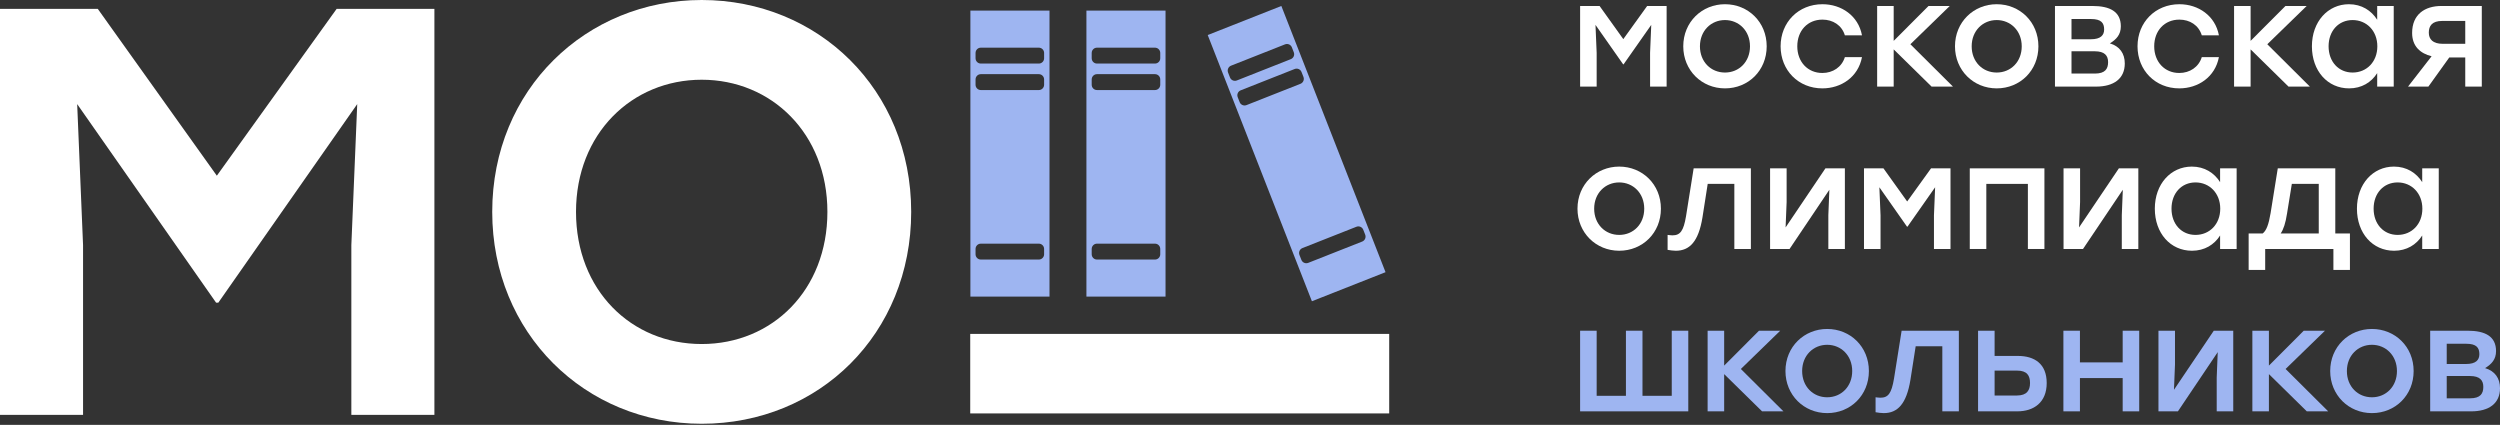
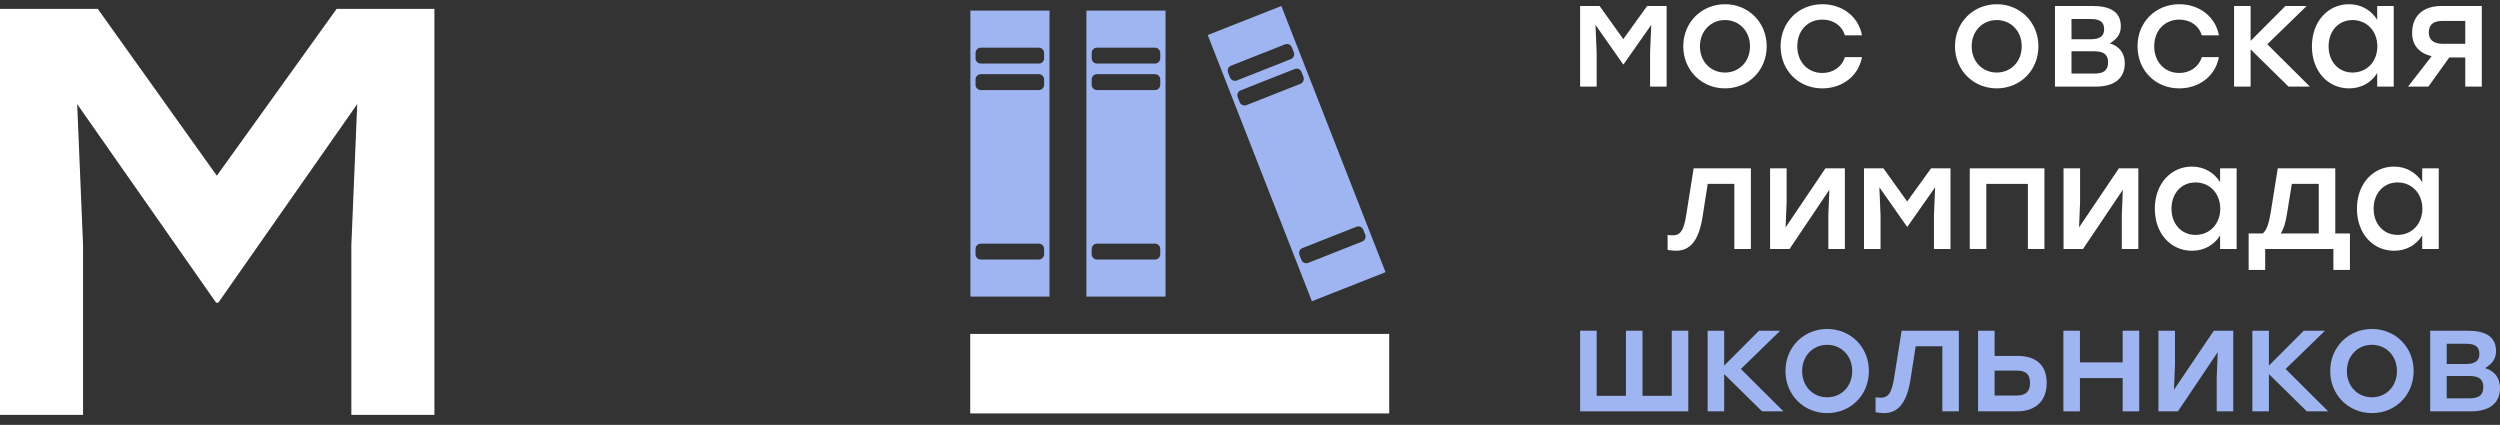
<svg xmlns="http://www.w3.org/2000/svg" width="306" height="52" viewBox="0 0 306 52" fill="none">
  <rect x="0" y="0" width="306" height="52" fill="#333333" stroke="none" />
  <path d="M201.612 0.732L198.692 4.788L195.789 0.732H193.406V10.601H195.431V6.474L195.288 3.047L198.674 7.874H198.727L202.113 3.047L201.97 6.474V10.601H203.995V0.732H201.612Z" fill="white" />
  <path d="M211.137 0.517C208.324 0.517 206.031 2.688 206.031 5.667C206.031 8.61 208.288 10.817 211.137 10.817C214.003 10.817 216.243 8.628 216.243 5.667C216.243 2.688 213.968 0.517 211.137 0.517ZM211.137 2.455C212.839 2.455 214.2 3.765 214.2 5.667C214.2 7.569 212.857 8.879 211.137 8.879C209.417 8.879 208.073 7.569 208.073 5.667C208.073 3.765 209.435 2.455 211.137 2.455Z" fill="white" />
  <path d="M223.052 10.817C225.363 10.817 227.441 9.435 227.907 6.995H225.811C225.434 8.215 224.341 8.933 223.052 8.933C221.278 8.933 219.988 7.587 219.988 5.667C219.988 3.765 221.242 2.401 223.069 2.401C224.341 2.401 225.434 3.083 225.811 4.321H227.907C227.459 1.934 225.398 0.517 223.069 0.517C220.131 0.517 217.946 2.724 217.946 5.667C217.946 8.61 220.131 10.817 223.052 10.817Z" fill="white" />
-   <path d="M239.043 10.601L233.83 5.416L238.649 0.732H236.051L231.787 5.003V0.732H229.763V10.601H231.787V6.044L236.427 10.601H239.043Z" fill="white" />
  <path d="M244.396 0.517C241.584 0.517 239.29 2.688 239.29 5.667C239.29 8.61 241.548 10.817 244.396 10.817C247.263 10.817 249.502 8.628 249.502 5.667C249.502 2.688 247.227 0.517 244.396 0.517ZM244.396 2.455C246.098 2.455 247.46 3.765 247.46 5.667C247.46 7.569 246.116 8.879 244.396 8.879C242.677 8.879 241.333 7.569 241.333 5.667C241.333 3.765 242.694 2.455 244.396 2.455Z" fill="white" />
  <path d="M258.246 5.308C259.052 4.823 259.59 4.231 259.59 3.226C259.59 1.414 258.246 0.732 256.114 0.732H251.528V10.601H256.544C258.73 10.601 260.073 9.632 260.073 7.766C260.073 6.564 259.464 5.667 258.246 5.308ZM257.547 3.603C257.547 4.303 257.135 4.805 255.917 4.805H253.552V2.329H255.953C257.189 2.329 257.547 2.814 257.547 3.603ZM256.419 9.004H253.552V6.277H256.401C257.601 6.277 258.031 6.797 258.031 7.605C258.031 8.43 257.673 9.004 256.419 9.004Z" fill="white" />
  <path d="M266.739 10.817C269.05 10.817 271.128 9.435 271.594 6.995H269.498C269.121 8.215 268.029 8.933 266.739 8.933C264.965 8.933 263.675 7.587 263.675 5.667C263.675 3.765 264.929 2.401 266.757 2.401C268.029 2.401 269.121 3.083 269.498 4.321H271.594C271.146 1.934 269.086 0.517 266.757 0.517C263.818 0.517 261.633 2.724 261.633 5.667C261.633 8.61 263.818 10.817 266.739 10.817Z" fill="white" />
  <path d="M282.73 10.601L277.517 5.416L282.336 0.732H279.738L275.474 5.003V0.732H273.45V10.601H275.474V6.044L280.115 10.601H282.73Z" fill="white" />
  <path d="M290.968 0.732V2.419C290.251 1.288 289.069 0.517 287.51 0.517C284.93 0.517 282.978 2.652 282.978 5.667C282.978 8.681 284.895 10.817 287.528 10.817C289.069 10.817 290.251 10.081 290.968 8.951V10.601H292.992V0.732H290.968ZM287.958 8.879C286.256 8.879 285.02 7.569 285.02 5.667C285.02 3.783 286.238 2.455 287.958 2.455C289.678 2.455 290.986 3.783 290.986 5.667C290.986 7.569 289.678 8.879 287.958 8.879Z" fill="white" />
  <path d="M298.827 0.732C296.803 0.732 295.244 1.755 295.244 4.034C295.244 5.685 296.265 6.546 297.627 6.887L294.742 10.601H297.232L299.794 7.031H301.747V10.601H303.772V0.732H298.827ZM298.988 5.362C297.788 5.362 297.286 4.805 297.286 3.998C297.286 3.173 297.68 2.562 298.934 2.562H301.747V5.362H298.988Z" fill="white" />
-   <path d="M198.19 20.391C195.377 20.391 193.084 22.562 193.084 25.541C193.084 28.483 195.341 30.691 198.19 30.691C201.056 30.691 203.296 28.502 203.296 25.541C203.296 22.562 201.021 20.391 198.19 20.391ZM198.19 22.329C199.892 22.329 201.254 23.639 201.254 25.541C201.254 27.443 199.91 28.753 198.19 28.753C196.47 28.753 195.126 27.443 195.126 25.541C195.126 23.639 196.488 22.329 198.19 22.329Z" fill="white" />
  <path d="M207.303 20.606L206.371 26.456C206.067 28.286 205.654 28.806 204.705 28.806C204.508 28.806 204.311 28.771 204.114 28.753V30.583C204.436 30.637 204.795 30.691 205.117 30.691C206.801 30.691 207.894 29.578 208.378 26.635L209.023 22.508H212.283V30.475H214.308V20.606H207.303Z" fill="white" />
  <path d="M223.431 20.606L218.557 27.837L218.683 24.733V20.606H216.658V30.475H219.041L223.914 23.226L223.789 26.348V30.475H225.813V20.606H223.431Z" fill="white" />
  <path d="M236.359 20.606L233.438 24.661L230.536 20.606H228.153V30.475H230.178V26.348L230.034 22.921L233.42 27.748H233.474L236.86 22.921L236.717 26.348V30.475H238.741V20.606H236.359Z" fill="white" />
  <path d="M250.237 20.606H241.1V30.475H243.125V22.508H248.213V30.475H250.237V20.606Z" fill="white" />
  <path d="M259.35 20.606L254.476 27.837L254.602 24.733V20.606H252.577V30.475H254.96L259.833 23.226L259.708 26.348V30.475H261.732V20.606H259.35Z" fill="white" />
  <path d="M271.74 20.606V22.293C271.023 21.162 269.841 20.391 268.282 20.391C265.702 20.391 263.75 22.526 263.75 25.541C263.75 28.555 265.667 30.691 268.3 30.691C269.841 30.691 271.023 29.955 271.74 28.824V30.475H273.765V20.606H271.74ZM268.73 28.753C267.028 28.753 265.792 27.443 265.792 25.541C265.792 23.657 267.01 22.329 268.73 22.329C270.45 22.329 271.758 23.657 271.758 25.541C271.758 27.443 270.45 28.753 268.73 28.753Z" fill="white" />
  <path d="M285.84 28.573V20.606H278.8L277.922 26.079C277.689 27.479 277.402 28.232 276.954 28.573H275.234V33.041H277.259V30.475H285.608V33.041H287.632V28.573H285.84ZM279.158 28.573C279.498 28.071 279.749 27.317 279.928 26.169L280.52 22.508H283.816V28.573H279.158Z" fill="white" />
  <path d="M296.479 20.606V22.293C295.763 21.162 294.58 20.391 293.021 20.391C290.442 20.391 288.489 22.526 288.489 25.541C288.489 28.555 290.406 30.691 293.039 30.691C294.58 30.691 295.763 29.955 296.479 28.824V30.475H298.504V20.606H296.479ZM293.469 28.753C291.767 28.753 290.531 27.443 290.531 25.541C290.531 23.657 291.749 22.329 293.469 22.329C295.189 22.329 296.497 23.657 296.497 25.541C296.497 27.443 295.189 28.753 293.469 28.753Z" fill="white" />
  <path d="M204.622 40.48V48.447H201.039V40.48H199.014V48.447H195.431V40.48H193.406V50.349H206.646V40.48H204.622Z" fill="#9EB5F1" />
  <path d="M218.293 50.349L213.08 45.163L217.899 40.48H215.301L211.037 44.751V40.48H209.013V50.349H211.037V45.791L215.677 50.349H218.293Z" fill="#9EB5F1" />
  <path d="M223.646 40.265C220.834 40.265 218.54 42.436 218.54 45.414C218.54 48.357 220.798 50.565 223.646 50.565C226.513 50.565 228.752 48.375 228.752 45.414C228.752 42.436 226.477 40.265 223.646 40.265ZM223.646 42.203C225.348 42.203 226.71 43.513 226.71 45.414C226.71 47.317 225.366 48.627 223.646 48.627C221.926 48.627 220.583 47.317 220.583 45.414C220.583 43.513 221.944 42.203 223.646 42.203Z" fill="#9EB5F1" />
  <path d="M232.759 40.48L231.828 46.33C231.523 48.16 231.111 48.68 230.161 48.68C229.964 48.68 229.767 48.645 229.57 48.627V50.457C229.893 50.511 230.251 50.565 230.573 50.565C232.258 50.565 233.35 49.452 233.834 46.509L234.479 42.382H237.74V50.349H239.764V40.48H232.759Z" fill="#9EB5F1" />
  <path d="M246.988 43.566H244.139V40.48H242.115V50.349H246.916C248.941 50.349 250.517 49.255 250.517 46.886C250.517 44.517 249.012 43.566 246.988 43.566ZM246.863 48.411H244.139V45.361H246.88C248.117 45.361 248.475 45.971 248.475 46.886C248.475 47.765 248.099 48.411 246.863 48.411Z" fill="#9EB5F1" />
  <path d="M259.816 40.48V44.356H254.584V40.48H252.56V50.349H254.584V46.276H259.816V50.349H261.84V40.48H259.816Z" fill="#9EB5F1" />
  <path d="M270.967 40.48L266.094 47.711L266.219 44.607V40.48H264.195V50.349H266.577L271.45 43.1L271.325 46.222V50.349H273.35V40.48H270.967Z" fill="#9EB5F1" />
  <path d="M284.97 50.349L279.756 45.163L284.576 40.48H281.978L277.714 44.751V40.48H275.689V50.349H277.714V45.791L282.354 50.349H284.97Z" fill="#9EB5F1" />
  <path d="M290.323 40.265C287.51 40.265 285.217 42.436 285.217 45.414C285.217 48.357 287.474 50.565 290.323 50.565C293.19 50.565 295.429 48.375 295.429 45.414C295.429 42.436 293.154 40.265 290.323 40.265ZM290.323 42.203C292.025 42.203 293.387 43.513 293.387 45.414C293.387 47.317 292.043 48.627 290.323 48.627C288.603 48.627 287.259 47.317 287.259 45.414C287.259 43.513 288.621 42.203 290.323 42.203Z" fill="#9EB5F1" />
  <path d="M304.173 45.056C304.979 44.571 305.516 43.979 305.516 42.974C305.516 41.162 304.173 40.48 302.041 40.48H297.454V50.349H302.471C304.656 50.349 306 49.38 306 47.514C306 46.312 305.391 45.414 304.173 45.056ZM303.474 43.351C303.474 44.051 303.062 44.553 301.844 44.553H299.479V42.077H301.879C303.116 42.077 303.474 42.561 303.474 43.351ZM302.345 48.752H299.479V46.025H302.327C303.528 46.025 303.958 46.545 303.958 47.352C303.958 48.178 303.599 48.752 302.345 48.752Z" fill="#9EB5F1" />
  <path d="M41.206 1.084L26.541 21.506L11.966 1.084H0V50.783H10.166V30L9.447 12.741L26.451 37.048H26.721L43.725 12.741L43.005 30V50.783H53.171V1.084H41.206Z" fill="white" />
-   <path d="M85.889 0C71.764 0 60.248 10.934 60.248 25.934C60.248 40.753 71.584 51.868 85.889 51.868C100.284 51.868 111.53 40.844 111.53 25.934C111.53 10.934 100.104 0 85.889 0ZM85.889 9.759C94.436 9.759 101.274 16.355 101.274 25.934C101.274 35.512 94.526 42.109 85.889 42.109C77.252 42.109 70.504 35.512 70.504 25.934C70.504 16.355 77.342 9.759 85.889 9.759Z" fill="white" />
  <path d="M118.756 40.87H170.038V50.603H118.756V40.87Z" fill="white" />
  <path fill-rule="evenodd" clip-rule="evenodd" d="M118.776 1.297H128.459V36.307H118.776V1.297ZM127.153 5.835H120.052C119.696 5.835 119.407 6.125 119.407 6.483V7.132C119.407 7.49 119.696 7.78 120.052 7.78H127.153C127.51 7.78 127.799 7.49 127.799 7.132V6.483C127.799 6.125 127.51 5.835 127.153 5.835ZM120.052 9.077H127.153C127.51 9.077 127.799 9.367 127.799 9.725V10.374C127.799 10.732 127.51 11.022 127.153 11.022H120.052C119.696 11.022 119.407 10.732 119.407 10.374V9.725C119.407 9.367 119.696 9.077 120.052 9.077ZM127.153 29.824H120.052C119.696 29.824 119.407 30.114 119.407 30.472V31.121C119.407 31.479 119.696 31.769 120.052 31.769H127.153C127.51 31.769 127.799 31.479 127.799 31.121V30.472C127.799 30.114 127.51 29.824 127.153 29.824Z" fill="#9EB5F1" />
  <path fill-rule="evenodd" clip-rule="evenodd" d="M132.978 1.297H142.661V36.307H132.978V1.297ZM141.37 5.835H134.269C133.913 5.835 133.624 6.125 133.624 6.483V7.132C133.624 7.49 133.913 7.78 134.269 7.78H141.37C141.726 7.78 142.015 7.49 142.015 7.132V6.483C142.015 6.125 141.726 5.835 141.37 5.835ZM134.269 9.077H141.37C141.726 9.077 142.015 9.367 142.015 9.725V10.374C142.015 10.732 141.726 11.022 141.37 11.022H134.269C133.913 11.022 133.624 10.732 133.624 10.374V9.725C133.624 9.367 133.913 9.077 134.269 9.077ZM141.37 29.824H134.269C133.913 29.824 133.624 30.114 133.624 30.472V31.121C133.624 31.479 133.913 31.769 134.269 31.769H141.37C141.726 31.769 142.015 31.479 142.015 31.121V30.472C142.015 30.114 141.726 29.824 141.37 29.824Z" fill="#9EB5F1" />
  <path fill-rule="evenodd" clip-rule="evenodd" d="M147.825 4.289L156.837 0.731L169.59 33.315L160.578 36.873L147.825 4.289ZM157.288 5.429L150.68 8.039C150.348 8.17 150.185 8.546 150.315 8.879L150.551 9.483C150.682 9.816 151.056 9.98 151.388 9.849L157.997 7.24C158.329 7.109 158.492 6.732 158.361 6.399L158.125 5.796C157.995 5.462 157.62 5.298 157.288 5.429ZM151.861 11.056L158.469 8.446C158.801 8.315 159.176 8.479 159.306 8.813L159.542 9.416C159.673 9.749 159.509 10.126 159.178 10.257L152.569 12.866C152.237 12.997 151.863 12.833 151.732 12.5L151.496 11.896C151.366 11.563 151.529 11.187 151.861 11.056ZM166.026 27.755L159.418 30.364C159.086 30.495 158.923 30.872 159.053 31.205L159.289 31.808C159.42 32.142 159.795 32.306 160.126 32.175L166.735 29.566C167.067 29.434 167.23 29.058 167.1 28.725L166.863 28.122C166.733 27.788 166.358 27.624 166.026 27.755Z" fill="#9EB5F1" />
</svg>